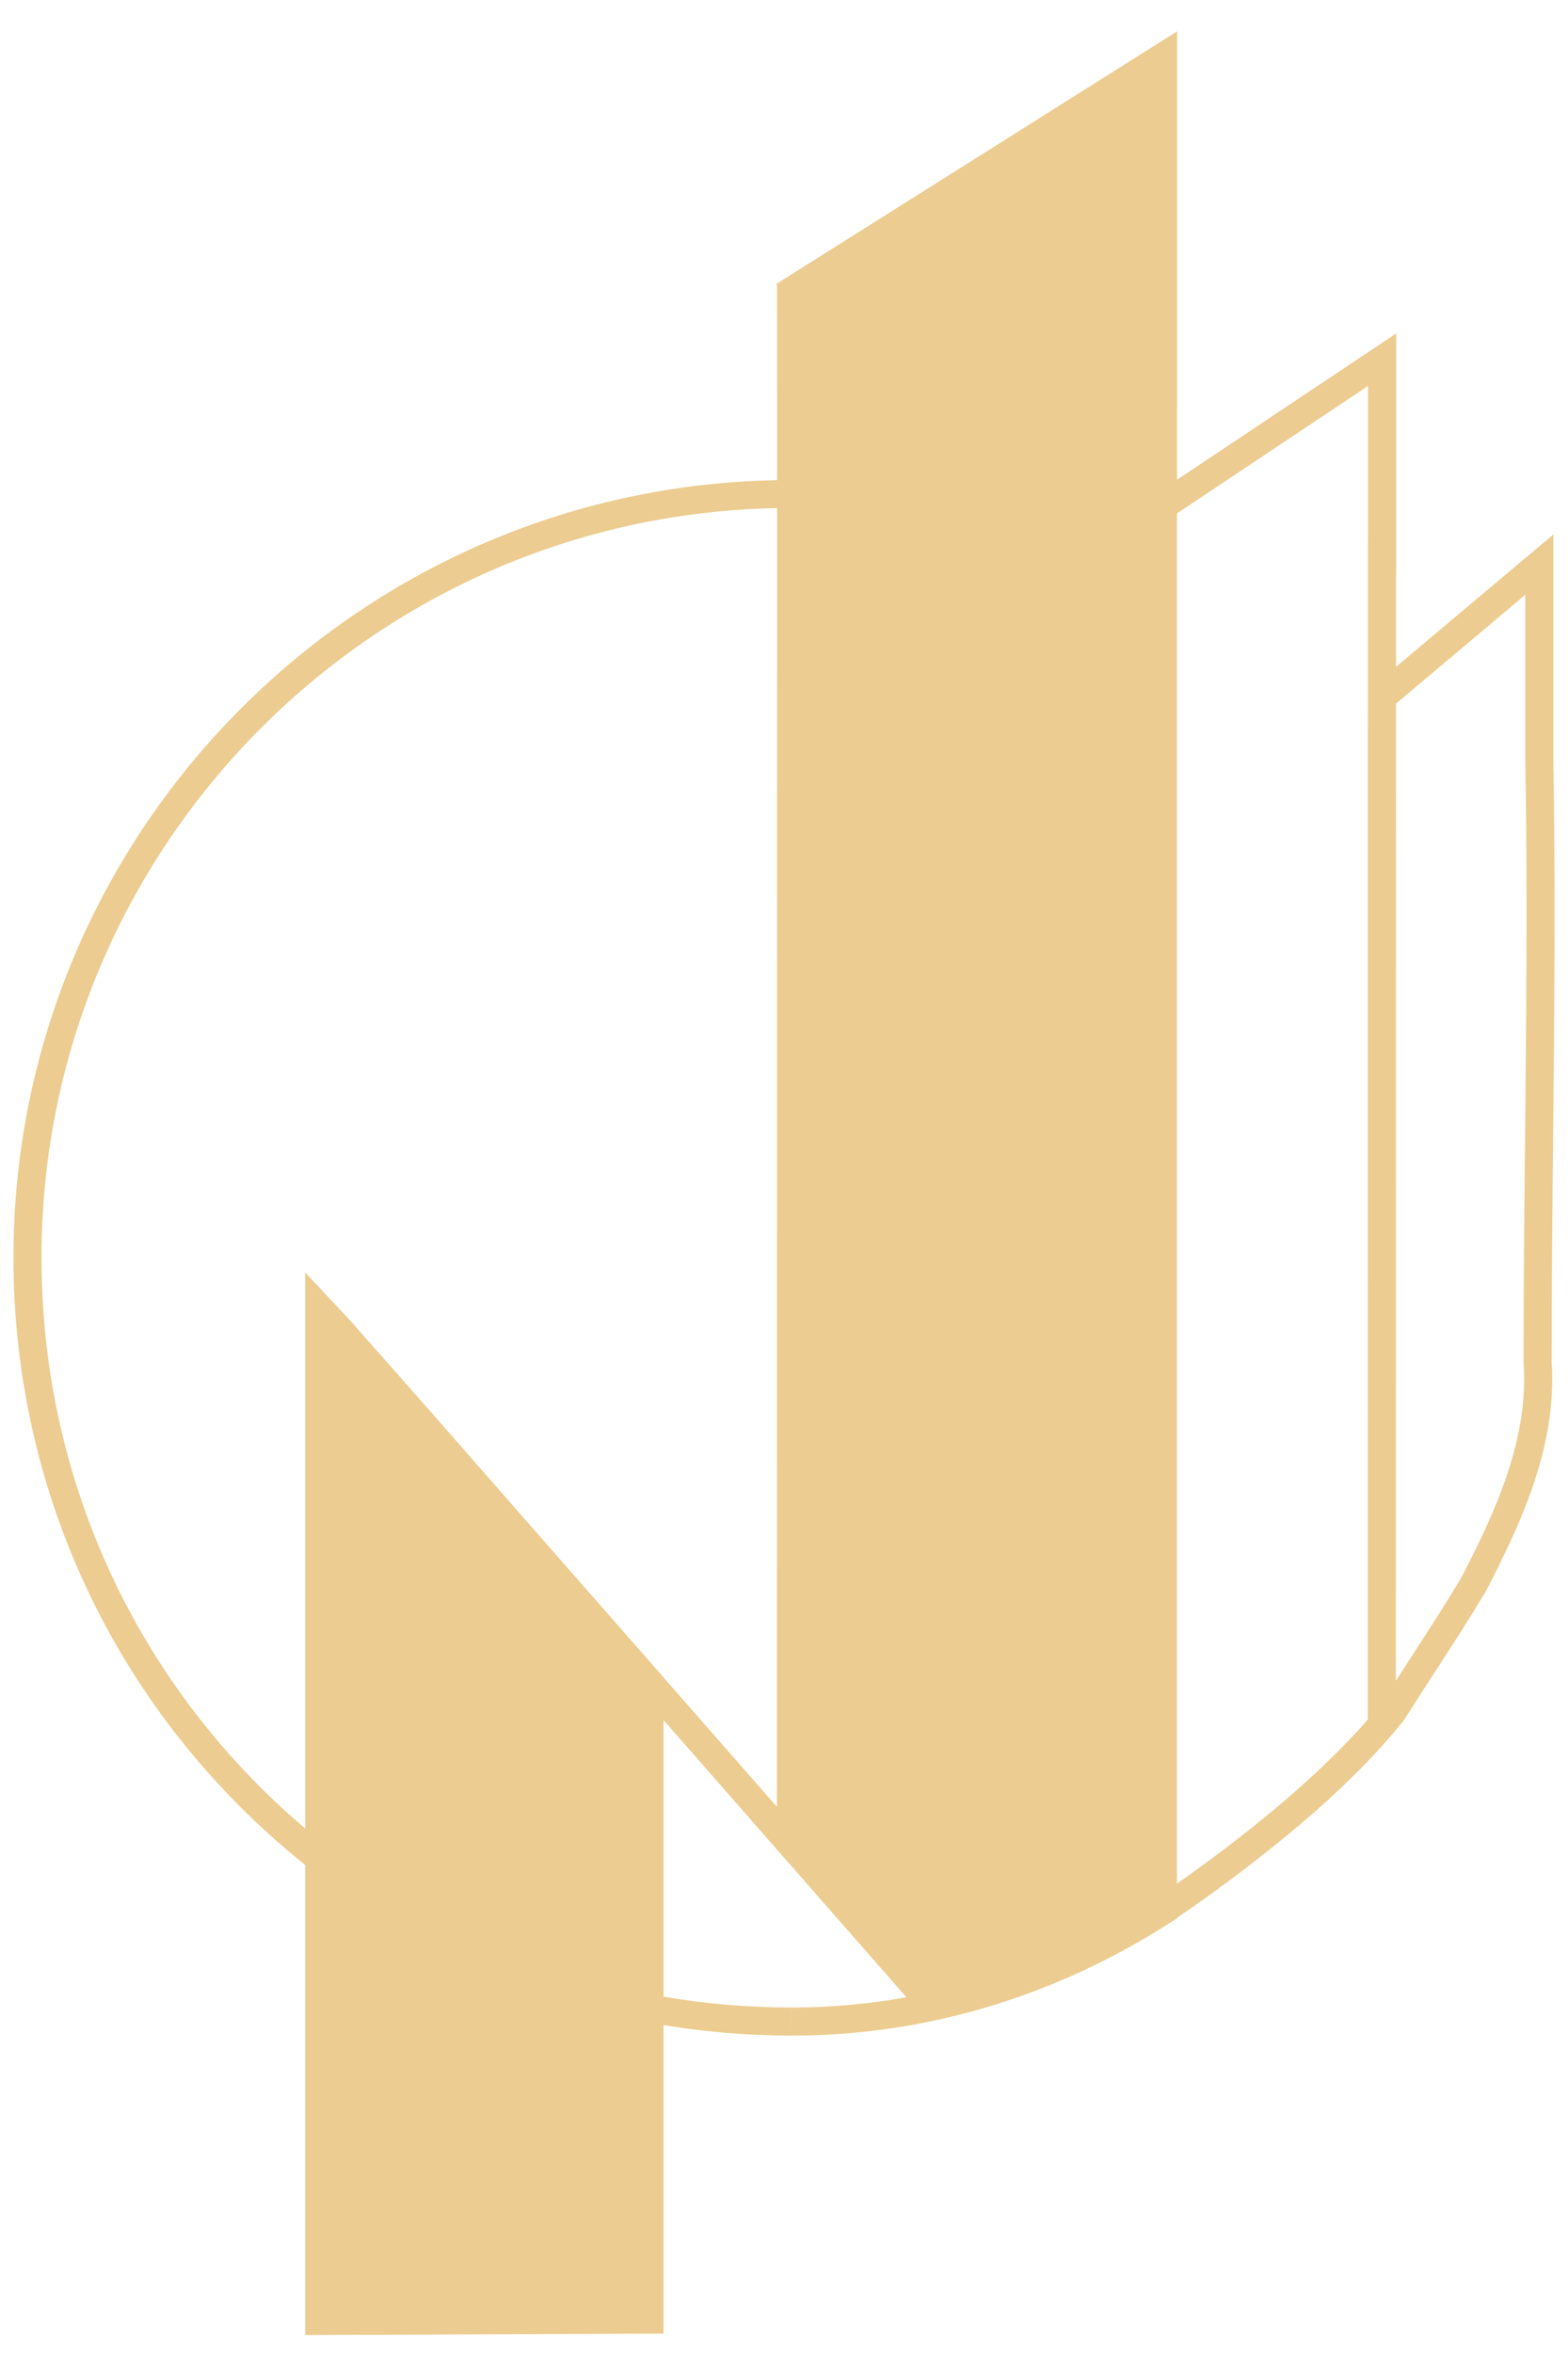
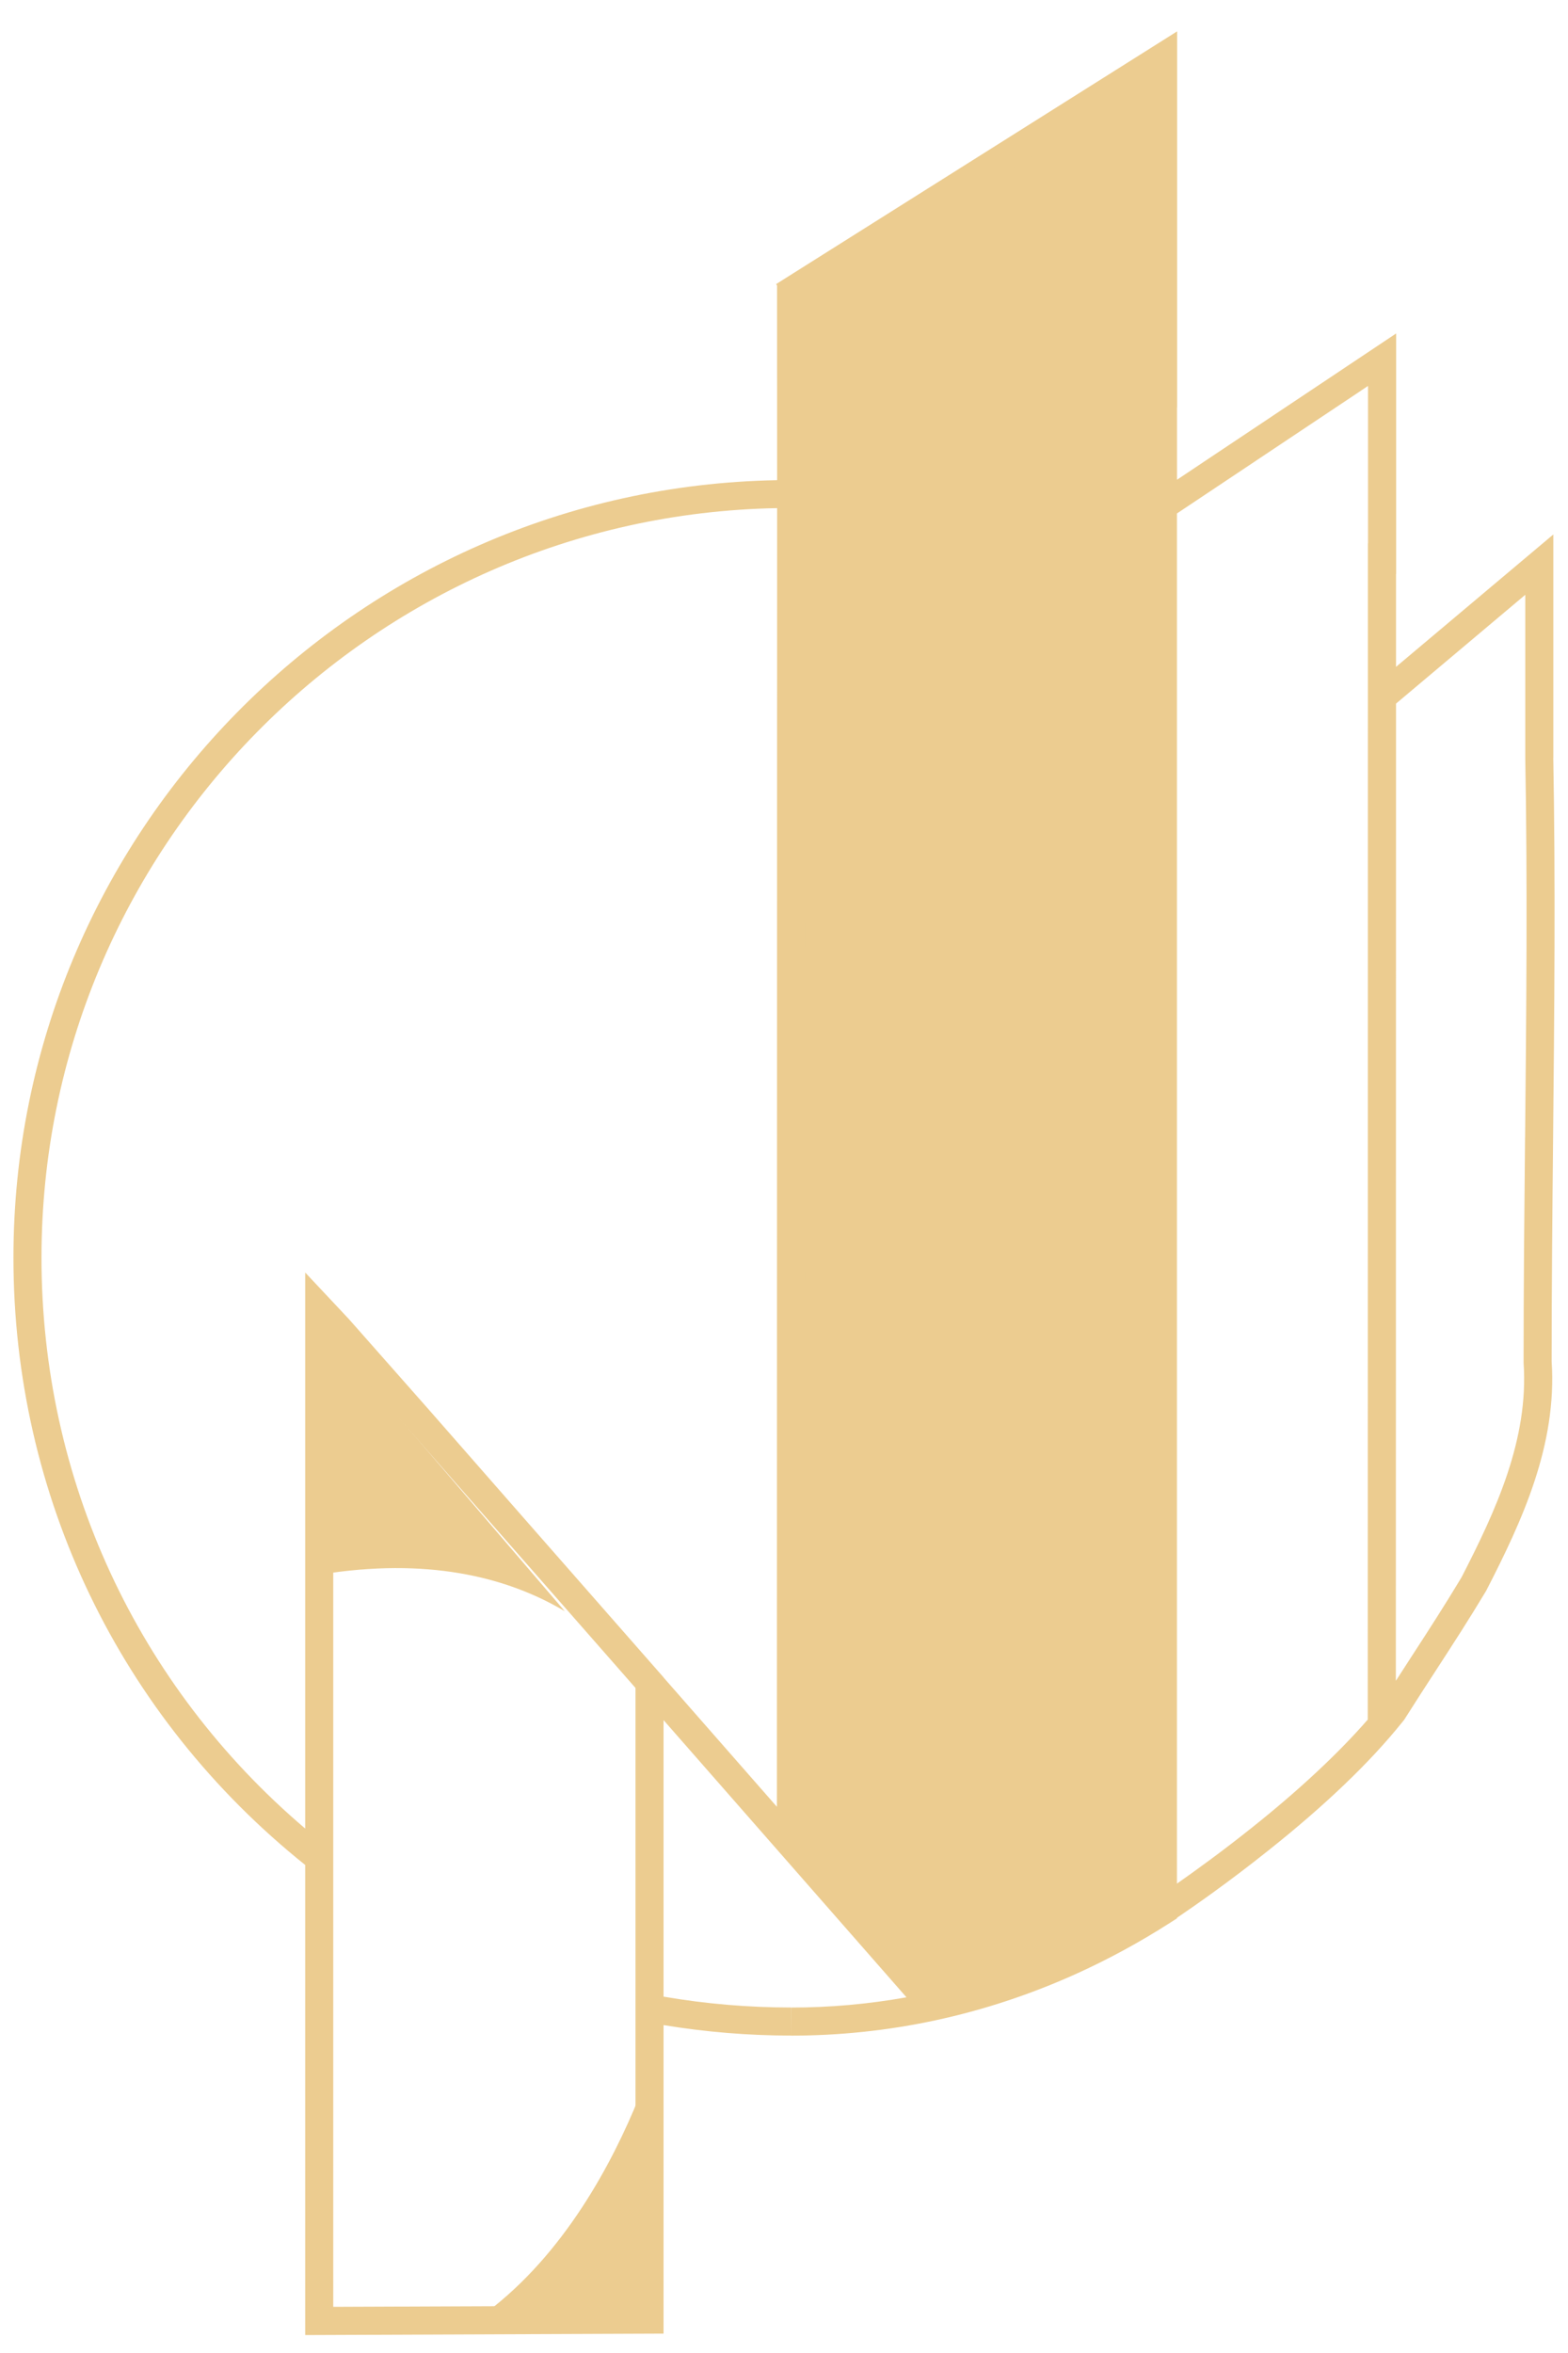
<svg xmlns="http://www.w3.org/2000/svg" width="28" height="42" viewBox="0 0 28 42" fill="none">
-   <path d="M11.456 30.057V41.273H5.907V23.675L10.199 28.611L11.456 30.057Z" fill="#ECCC90" />
  <path d="M10.086 28.76C9.117 28.184 7.765 27.813 5.907 28.076V23.88L10.086 28.76Z" fill="#ECCC90" />
-   <path d="M5.907 34.964C6.905 36.435 6.975 37.864 5.907 37.911V34.964Z" fill="#ECCC90" />
  <path d="M11.41 37.438V41.275H8.688C10.073 40.231 10.931 38.62 11.41 37.438Z" fill="#ECCC90" />
  <path d="M20.694 1.32V33.922C20.694 33.922 18.417 35.358 17.359 35.466C17.316 35.471 17.276 35.473 17.238 35.473H16.826L14.319 32.676L14.313 32.67V5.316L14.473 5.217L15.196 4.764L19.062 2.343L19.066 2.341L20.694 1.321V1.32Z" fill="#ECCC90" />
-   <path d="M14.473 5.219C14.419 5.324 14.365 5.432 14.313 5.542V13.008C16.444 9.586 18.711 5.664 18.971 4.087C19.102 3.285 19.114 2.729 19.062 2.344L14.473 5.219Z" fill="#ECCC90" />
  <path d="M20.694 34.084V34.121C20.694 34.121 18.417 35.558 17.359 35.666C17.316 35.671 17.276 35.673 17.238 35.673H16.826L14.319 32.876L14.313 32.87V26.224C15.523 29.424 18.596 32.932 20.692 34.084H20.694Z" fill="#ECCC90" />
  <path d="M27.738 13.523V9.54L24.929 11.903V10.246H24.931V5.952L21.018 8.563V7.274H21.02V0.56L13.859 5.071L13.876 5.098C13.876 6.254 13.877 7.412 13.877 8.571C6.336 8.703 0.241 14.876 0.24 22.447C0.24 26.694 2.137 30.637 5.45 33.289V41.68L11.849 41.654V36.147C12.6 36.271 13.364 36.334 14.125 36.334L14.123 35.833C13.363 35.833 12.598 35.768 11.849 35.639V30.703L16.187 35.651C15.509 35.772 14.821 35.834 14.125 35.834V36.335C15.875 36.335 17.581 35.967 19.196 35.242C19.778 34.98 20.352 34.669 20.902 34.316L21.017 34.242V34.232C21.31 34.034 21.941 33.597 22.667 33.016C23.663 32.223 24.458 31.463 25.028 30.755L25.075 30.697C25.075 30.697 25.079 30.692 25.08 30.689L25.082 30.686C25.264 30.397 25.444 30.121 25.62 29.849C25.934 29.366 26.229 28.911 26.532 28.406L26.54 28.392C27.185 27.139 27.807 25.792 27.708 24.299C27.708 22.977 27.721 21.619 27.734 20.305C27.756 18.066 27.778 15.751 27.737 13.524L27.738 13.523ZM11.348 41.154L5.951 41.176V23.986L7.269 25.48L11.348 30.129V41.155V41.154ZM13.872 32.249L11.849 29.942V29.94L9.475 27.235L7.646 25.148L6.23 23.545L5.45 22.714V32.639C2.45 30.089 0.74 26.404 0.741 22.447C0.742 15.152 6.611 9.202 13.877 9.07C13.877 9.169 13.877 9.269 13.877 9.368L13.873 32.248L13.872 32.249ZM20.519 6.838H20.517V33.965C20.023 34.275 19.51 34.549 18.991 34.783C18.263 35.109 17.516 35.36 16.753 35.534L14.376 32.823C14.38 25.037 14.38 17.169 14.378 9.371V8.818V8.769C14.378 7.622 14.378 6.478 14.377 5.335L20.52 1.468V6.838H20.519ZM24.429 9.699H24.427V12.438L24.424 30.694C23.899 31.297 23.191 31.958 22.355 32.623C21.829 33.043 21.347 33.391 21.017 33.622V9.165L24.429 6.889V9.699ZM27.233 20.299C27.22 21.617 27.207 22.98 27.207 24.307V24.324C27.301 25.69 26.711 26.965 26.099 28.154C25.802 28.649 25.511 29.099 25.201 29.576C25.11 29.716 25.018 29.858 24.926 30.002L24.929 13.194V12.559L27.237 10.617V13.543C27.278 15.76 27.256 18.068 27.234 20.3L27.233 20.299Z" fill="#ECCC90" />
</svg>